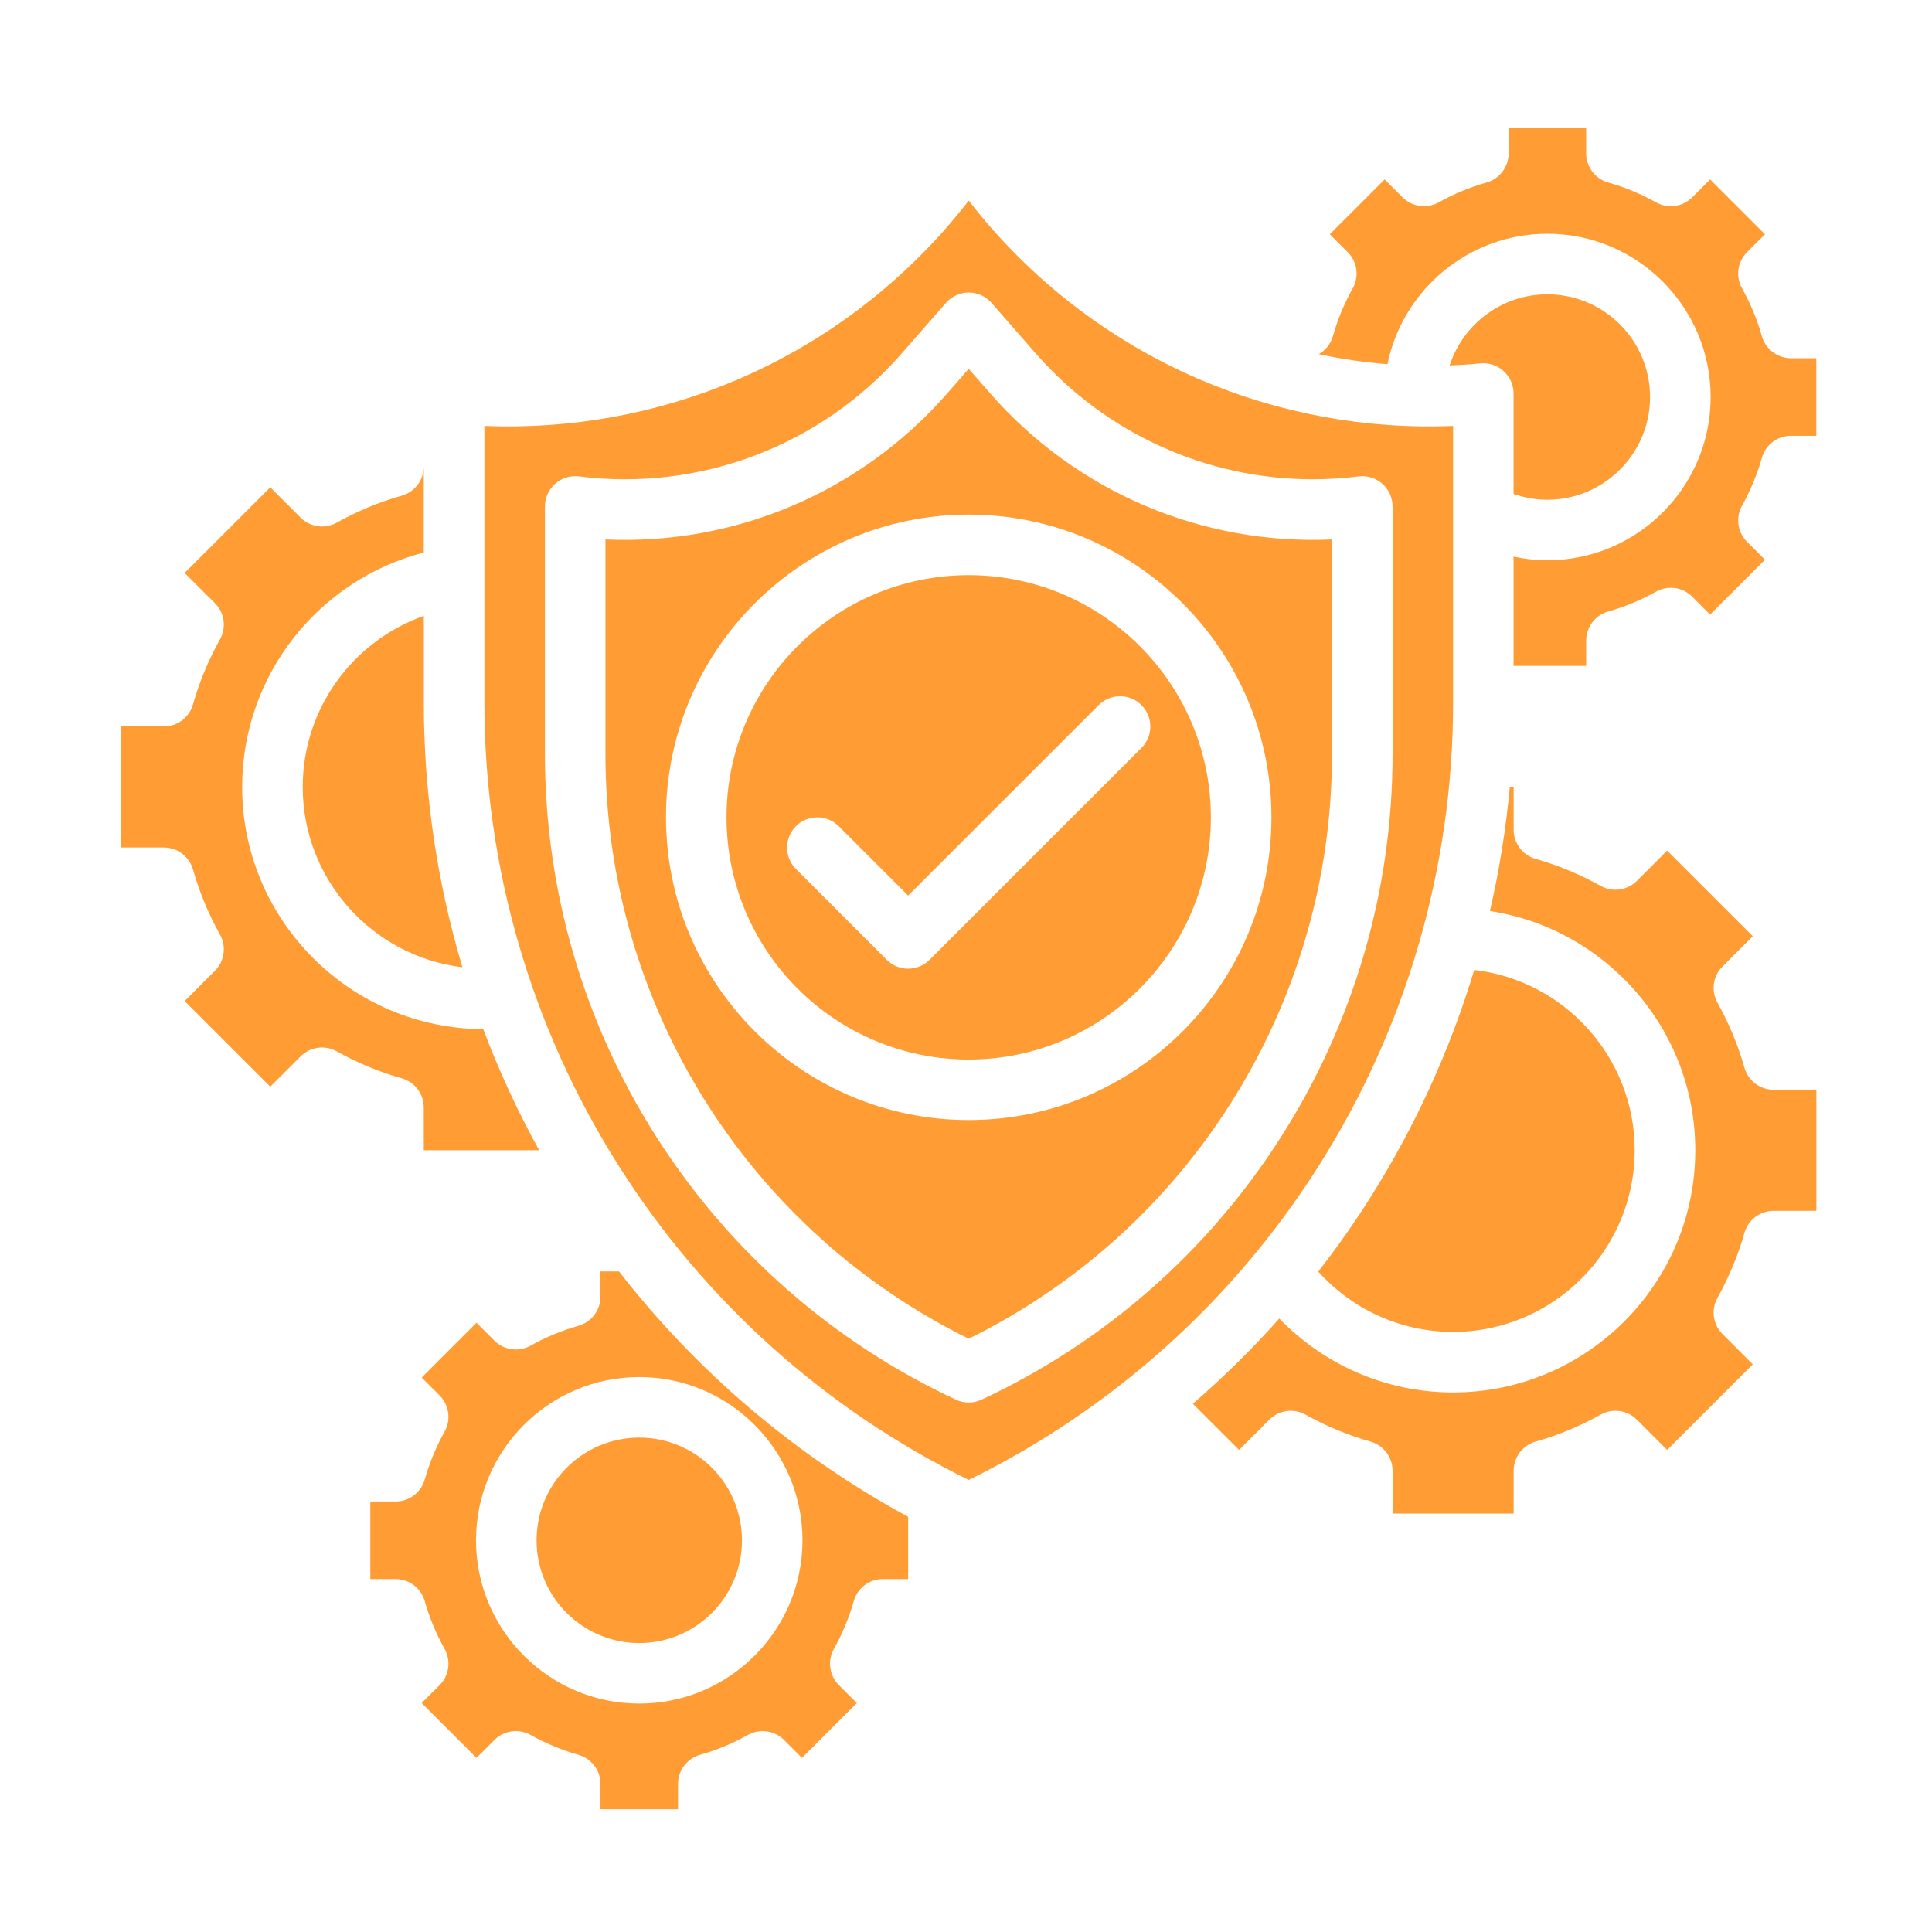
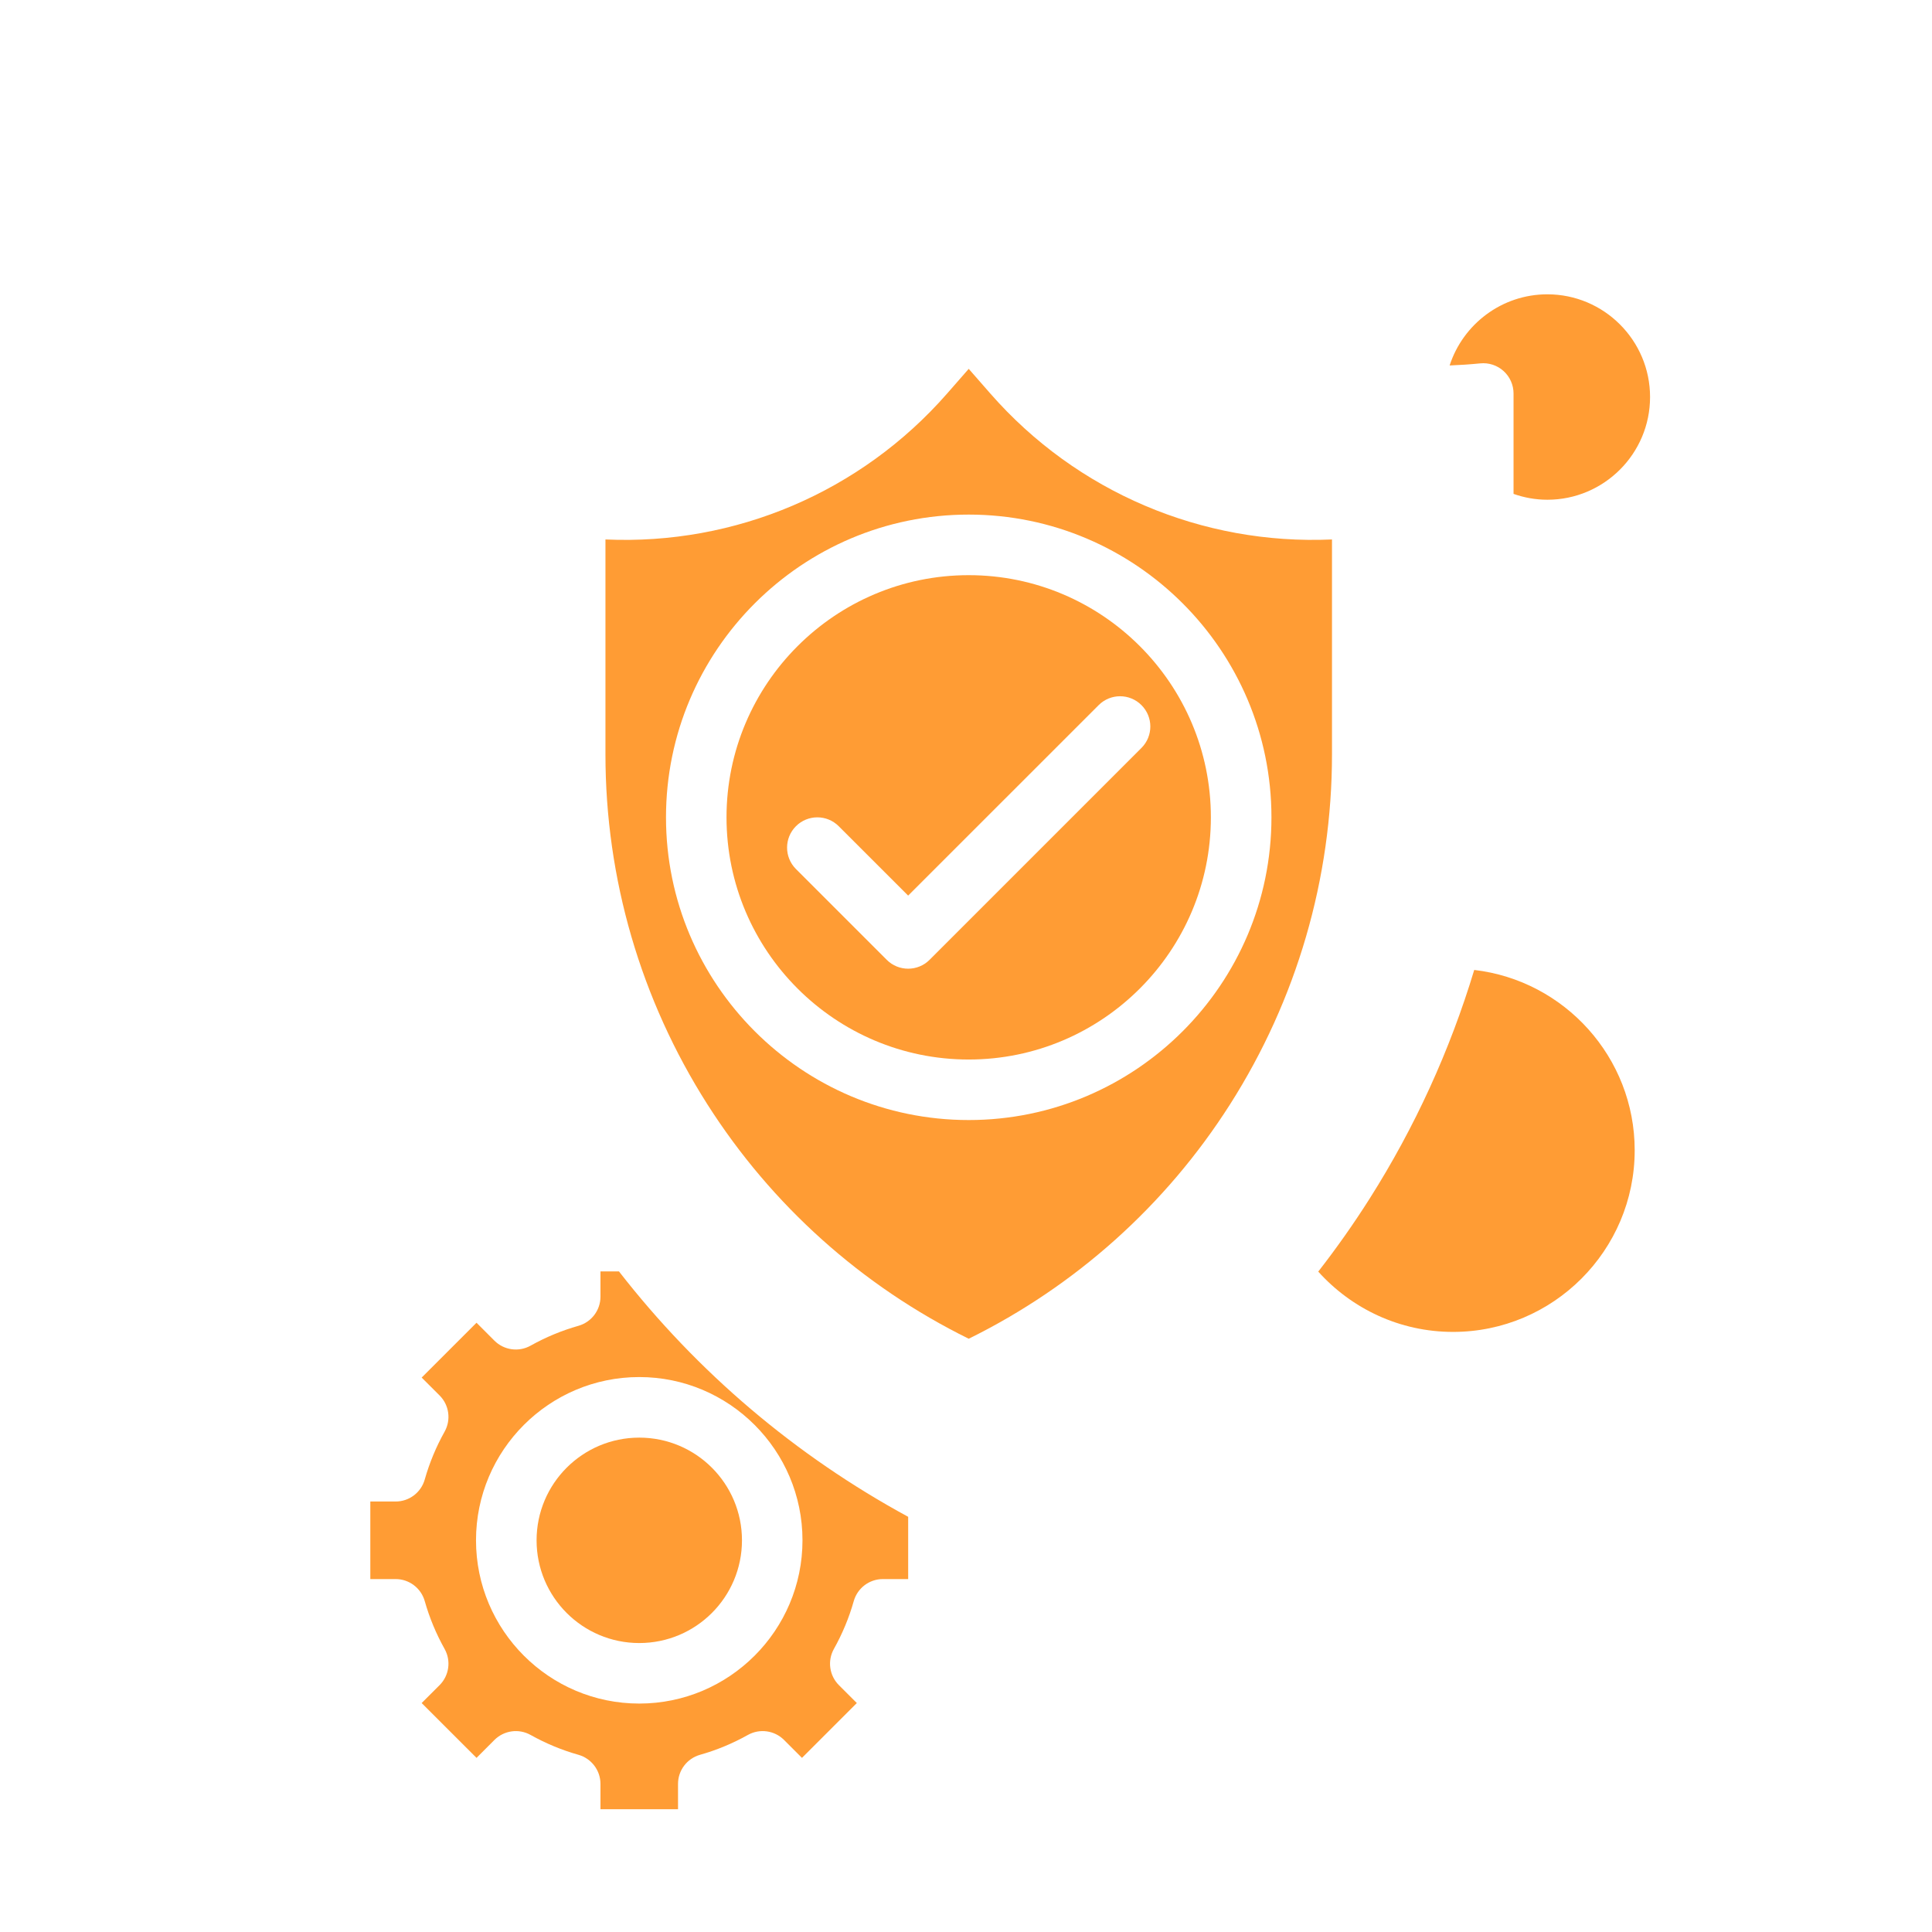
<svg xmlns="http://www.w3.org/2000/svg" width="71" height="71" viewBox="0 0 71 71" fill="none">
  <path d="M23.493 60.381C25.578 60.381 27.267 58.691 27.267 56.606C27.267 54.522 25.578 52.832 23.493 52.832C21.409 52.832 19.719 54.522 19.719 56.606C19.719 58.691 21.409 60.381 23.493 60.381Z" fill="#ff9c34" />
  <path d="M22.746 46.723H22.067V47.652C22.067 48.15 21.736 48.587 21.257 48.723C20.648 48.895 20.057 49.14 19.499 49.452C19.065 49.696 18.521 49.62 18.169 49.268L17.512 48.61L15.496 50.625L16.155 51.283C16.507 51.635 16.582 52.178 16.339 52.613C16.027 53.17 15.782 53.761 15.609 54.371C15.474 54.85 15.036 55.18 14.539 55.18H13.609V58.03H14.539C15.036 58.03 15.474 58.361 15.609 58.84C15.782 59.45 16.027 60.041 16.339 60.598C16.582 61.032 16.507 61.575 16.155 61.928L15.496 62.586L17.512 64.601L18.169 63.943C18.522 63.591 19.065 63.515 19.5 63.759C20.056 64.07 20.648 64.316 21.258 64.488C21.736 64.624 22.067 65.061 22.067 65.558V66.488H24.917V65.558C24.917 65.061 25.247 64.624 25.726 64.488C26.336 64.316 26.928 64.07 27.485 63.758C27.919 63.515 28.462 63.591 28.814 63.943L29.472 64.601L31.488 62.586L30.829 61.928C30.477 61.576 30.402 61.032 30.645 60.598C30.957 60.041 31.203 59.449 31.375 58.84C31.51 58.361 31.947 58.03 32.445 58.03H33.375V55.742C29.239 53.497 25.627 50.429 22.746 46.723ZM29.491 56.605C29.491 59.913 26.8 62.605 23.492 62.605C20.184 62.605 17.493 59.913 17.493 56.605C17.493 53.297 20.184 50.606 23.492 50.606C26.8 50.606 29.491 53.297 29.491 56.605Z" fill="#ff9c34" />
-   <path d="M35.599 21.137C30.692 21.137 26.699 25.129 26.699 30.037C26.699 34.944 30.692 38.937 35.599 38.937C40.507 38.937 44.499 34.944 44.499 30.037C44.499 25.129 40.507 21.137 35.599 21.137ZM41.948 27.486L34.161 35.273C33.944 35.491 33.659 35.599 33.374 35.599C33.089 35.599 32.805 35.491 32.587 35.273L29.25 31.936C28.816 31.501 28.816 30.797 29.25 30.363C29.685 29.928 30.389 29.928 30.823 30.363L33.374 32.913L40.375 25.913C40.81 25.478 41.514 25.478 41.948 25.913C42.383 26.347 42.383 27.051 41.948 27.486Z" fill="#ff9c34" />
-   <path d="M15.574 40.698V42.271H19.814C19.02 40.834 18.334 39.347 17.759 37.82C12.87 37.798 8.899 33.815 8.899 28.921C8.899 24.782 11.74 21.295 15.574 20.305V17.145C15.574 17.642 15.243 18.08 14.765 18.215C13.936 18.449 13.133 18.783 12.377 19.206C11.942 19.449 11.398 19.374 11.046 19.022L9.933 17.908L6.786 21.055L7.9 22.168C8.252 22.52 8.327 23.064 8.084 23.498C7.661 24.255 7.327 25.058 7.093 25.887C6.957 26.366 6.52 26.696 6.023 26.696H4.449V31.146H6.022C6.52 31.146 6.957 31.477 7.093 31.956C7.327 32.784 7.661 33.588 8.084 34.344C8.327 34.779 8.252 35.322 7.9 35.674L6.786 36.788L9.933 39.934L11.046 38.821C11.399 38.469 11.942 38.393 12.376 38.636C13.133 39.06 13.936 39.393 14.764 39.627C15.243 39.763 15.574 40.2 15.574 40.698Z" fill="#ff9c34" />
-   <path d="M11.125 28.922C11.125 32.329 13.692 35.146 16.993 35.546C16.057 32.408 15.575 29.135 15.575 25.82V22.633C12.986 23.551 11.125 26.021 11.125 28.922Z" fill="#ff9c34" />
-   <path d="M65.819 13.165C65.321 13.165 64.884 12.834 64.748 12.355C64.576 11.746 64.331 11.154 64.019 10.597C63.776 10.162 63.851 9.619 64.203 9.267L64.861 8.609L62.846 6.594L62.188 7.252C61.836 7.604 61.293 7.68 60.858 7.436C60.301 7.125 59.71 6.879 59.1 6.707C58.621 6.571 58.291 6.134 58.291 5.636V4.707H55.441V5.636C55.441 6.134 55.11 6.571 54.631 6.707C54.021 6.879 53.43 7.125 52.873 7.436C52.439 7.679 51.895 7.604 51.543 7.252L50.885 6.594L48.87 8.609L49.528 9.267C49.88 9.619 49.956 10.163 49.712 10.597C49.401 11.154 49.155 11.745 48.983 12.355C48.902 12.642 48.711 12.874 48.465 13.015C49.297 13.195 50.14 13.317 50.988 13.384C51.548 10.652 53.971 8.59 56.866 8.59C60.174 8.59 62.865 11.282 62.865 14.59C62.865 17.898 60.174 20.589 56.866 20.589C56.44 20.589 56.024 20.542 55.623 20.456V24.472H58.291V23.543C58.291 23.045 58.622 22.608 59.1 22.472C59.71 22.3 60.301 22.055 60.859 21.743C61.293 21.499 61.836 21.575 62.188 21.927L62.846 22.585L64.861 20.57L64.203 19.912C63.851 19.56 63.776 19.017 64.019 18.582C64.331 18.025 64.576 17.433 64.749 16.824C64.884 16.345 65.321 16.015 65.819 16.015H66.748V13.165H65.819Z" fill="#ff9c34" />
+   <path d="M35.599 21.137C30.692 21.137 26.699 25.129 26.699 30.037C26.699 34.944 30.692 38.937 35.599 38.937C40.507 38.937 44.499 34.944 44.499 30.037C44.499 25.129 40.507 21.137 35.599 21.137M41.948 27.486L34.161 35.273C33.944 35.491 33.659 35.599 33.374 35.599C33.089 35.599 32.805 35.491 32.587 35.273L29.25 31.936C28.816 31.501 28.816 30.797 29.25 30.363C29.685 29.928 30.389 29.928 30.823 30.363L33.374 32.913L40.375 25.913C40.81 25.478 41.514 25.478 41.948 25.913C42.383 26.347 42.383 27.051 41.948 27.486Z" fill="#ff9c34" />
  <path d="M56.865 18.365C58.946 18.365 60.639 16.672 60.639 14.591C60.639 12.509 58.946 10.816 56.865 10.816C55.188 10.816 53.764 11.916 53.273 13.431C53.649 13.416 54.025 13.391 54.399 13.354C54.711 13.322 55.023 13.425 55.256 13.636C55.489 13.847 55.622 14.147 55.622 14.461V18.15C56.012 18.288 56.429 18.365 56.865 18.365Z" fill="#ff9c34" />
-   <path d="M48.447 42.871C51.688 37.765 53.401 31.868 53.401 25.819V15.652C50.217 15.788 47.02 15.202 44.086 13.944C40.776 12.525 37.857 10.272 35.646 7.429L35.601 7.371L35.555 7.429C33.344 10.272 30.426 12.525 27.116 13.944C24.181 15.202 20.985 15.786 17.801 15.652V25.819C17.801 31.868 19.514 37.764 22.755 42.871C25.902 47.831 30.336 51.803 35.601 54.387C40.866 51.803 45.3 47.831 48.447 42.871ZM36.071 51.438C35.922 51.508 35.761 51.542 35.601 51.542C35.44 51.542 35.279 51.508 35.13 51.438C30.609 49.328 26.802 45.988 24.122 41.78C21.442 37.572 20.026 32.71 20.026 27.721V18.612C20.026 18.293 20.163 17.989 20.402 17.778C20.641 17.567 20.96 17.469 21.276 17.508C25.739 18.067 30.172 16.379 33.133 12.994L34.764 11.131C34.975 10.889 35.28 10.751 35.601 10.751C35.922 10.751 36.227 10.889 36.438 11.131L38.068 12.994C40.656 15.951 44.368 17.613 48.24 17.613C48.8 17.613 49.362 17.579 49.925 17.508C50.242 17.469 50.56 17.567 50.8 17.778C51.039 17.989 51.176 18.293 51.176 18.612V27.721C51.176 32.71 49.759 37.572 47.079 41.78C44.399 45.989 40.592 49.328 36.071 51.438Z" fill="#ff9c34" />
  <path d="M50.324 44.064C49.739 44.986 49.111 45.875 48.445 46.731C49.667 48.089 51.433 48.947 53.399 48.947C57.08 48.947 60.074 45.952 60.074 42.272C60.074 38.855 57.492 36.031 54.177 35.645C53.287 38.596 51.996 41.429 50.324 44.064Z" fill="#ff9c34" />
-   <path d="M64.107 39.237C63.873 38.409 63.539 37.605 63.116 36.849C62.873 36.415 62.948 35.871 63.3 35.519L64.414 34.405L61.267 31.259L60.154 32.373C59.801 32.724 59.258 32.8 58.824 32.557C58.067 32.133 57.264 31.8 56.435 31.566C55.956 31.43 55.626 30.993 55.626 30.495V28.922H55.484C55.344 30.46 55.1 31.983 54.754 33.48C59.021 34.134 62.301 37.825 62.301 42.272C62.301 47.179 58.308 51.172 53.401 51.172C50.895 51.172 48.632 50.128 47.013 48.456C46.023 49.57 44.961 50.615 43.836 51.587L45.534 53.285L46.648 52.171C47 51.819 47.543 51.744 47.978 51.987C48.734 52.41 49.538 52.744 50.366 52.978C50.845 53.114 51.176 53.551 51.176 54.048V55.622H55.626V54.049C55.626 53.551 55.956 53.114 56.435 52.978C57.264 52.744 58.067 52.41 58.823 51.987C59.258 51.744 59.801 51.819 60.153 52.171L61.267 53.285L64.414 50.139L63.3 49.025C62.948 48.673 62.873 48.129 63.116 47.695C63.539 46.938 63.873 46.135 64.107 45.307C64.242 44.828 64.68 44.497 65.177 44.497H66.751V40.047H65.178C64.68 40.047 64.243 39.716 64.107 39.237Z" fill="#ff9c34" />
  <path d="M48.95 19.825C44.186 20.039 39.565 18.086 36.393 14.461L35.6 13.555L34.807 14.461C31.635 18.086 27.016 20.041 22.25 19.825V27.723C22.25 32.288 23.546 36.736 25.998 40.587C28.357 44.291 31.669 47.259 35.6 49.198C39.531 47.259 42.843 44.291 45.202 40.587C47.654 36.736 48.95 32.288 48.95 27.723V19.825ZM35.6 41.161C29.466 41.161 24.475 36.17 24.475 30.036C24.475 23.902 29.466 18.911 35.6 18.911C41.734 18.911 46.725 23.902 46.725 30.036C46.725 36.17 41.734 41.161 35.6 41.161Z" fill="#ff9c34" />
</svg>